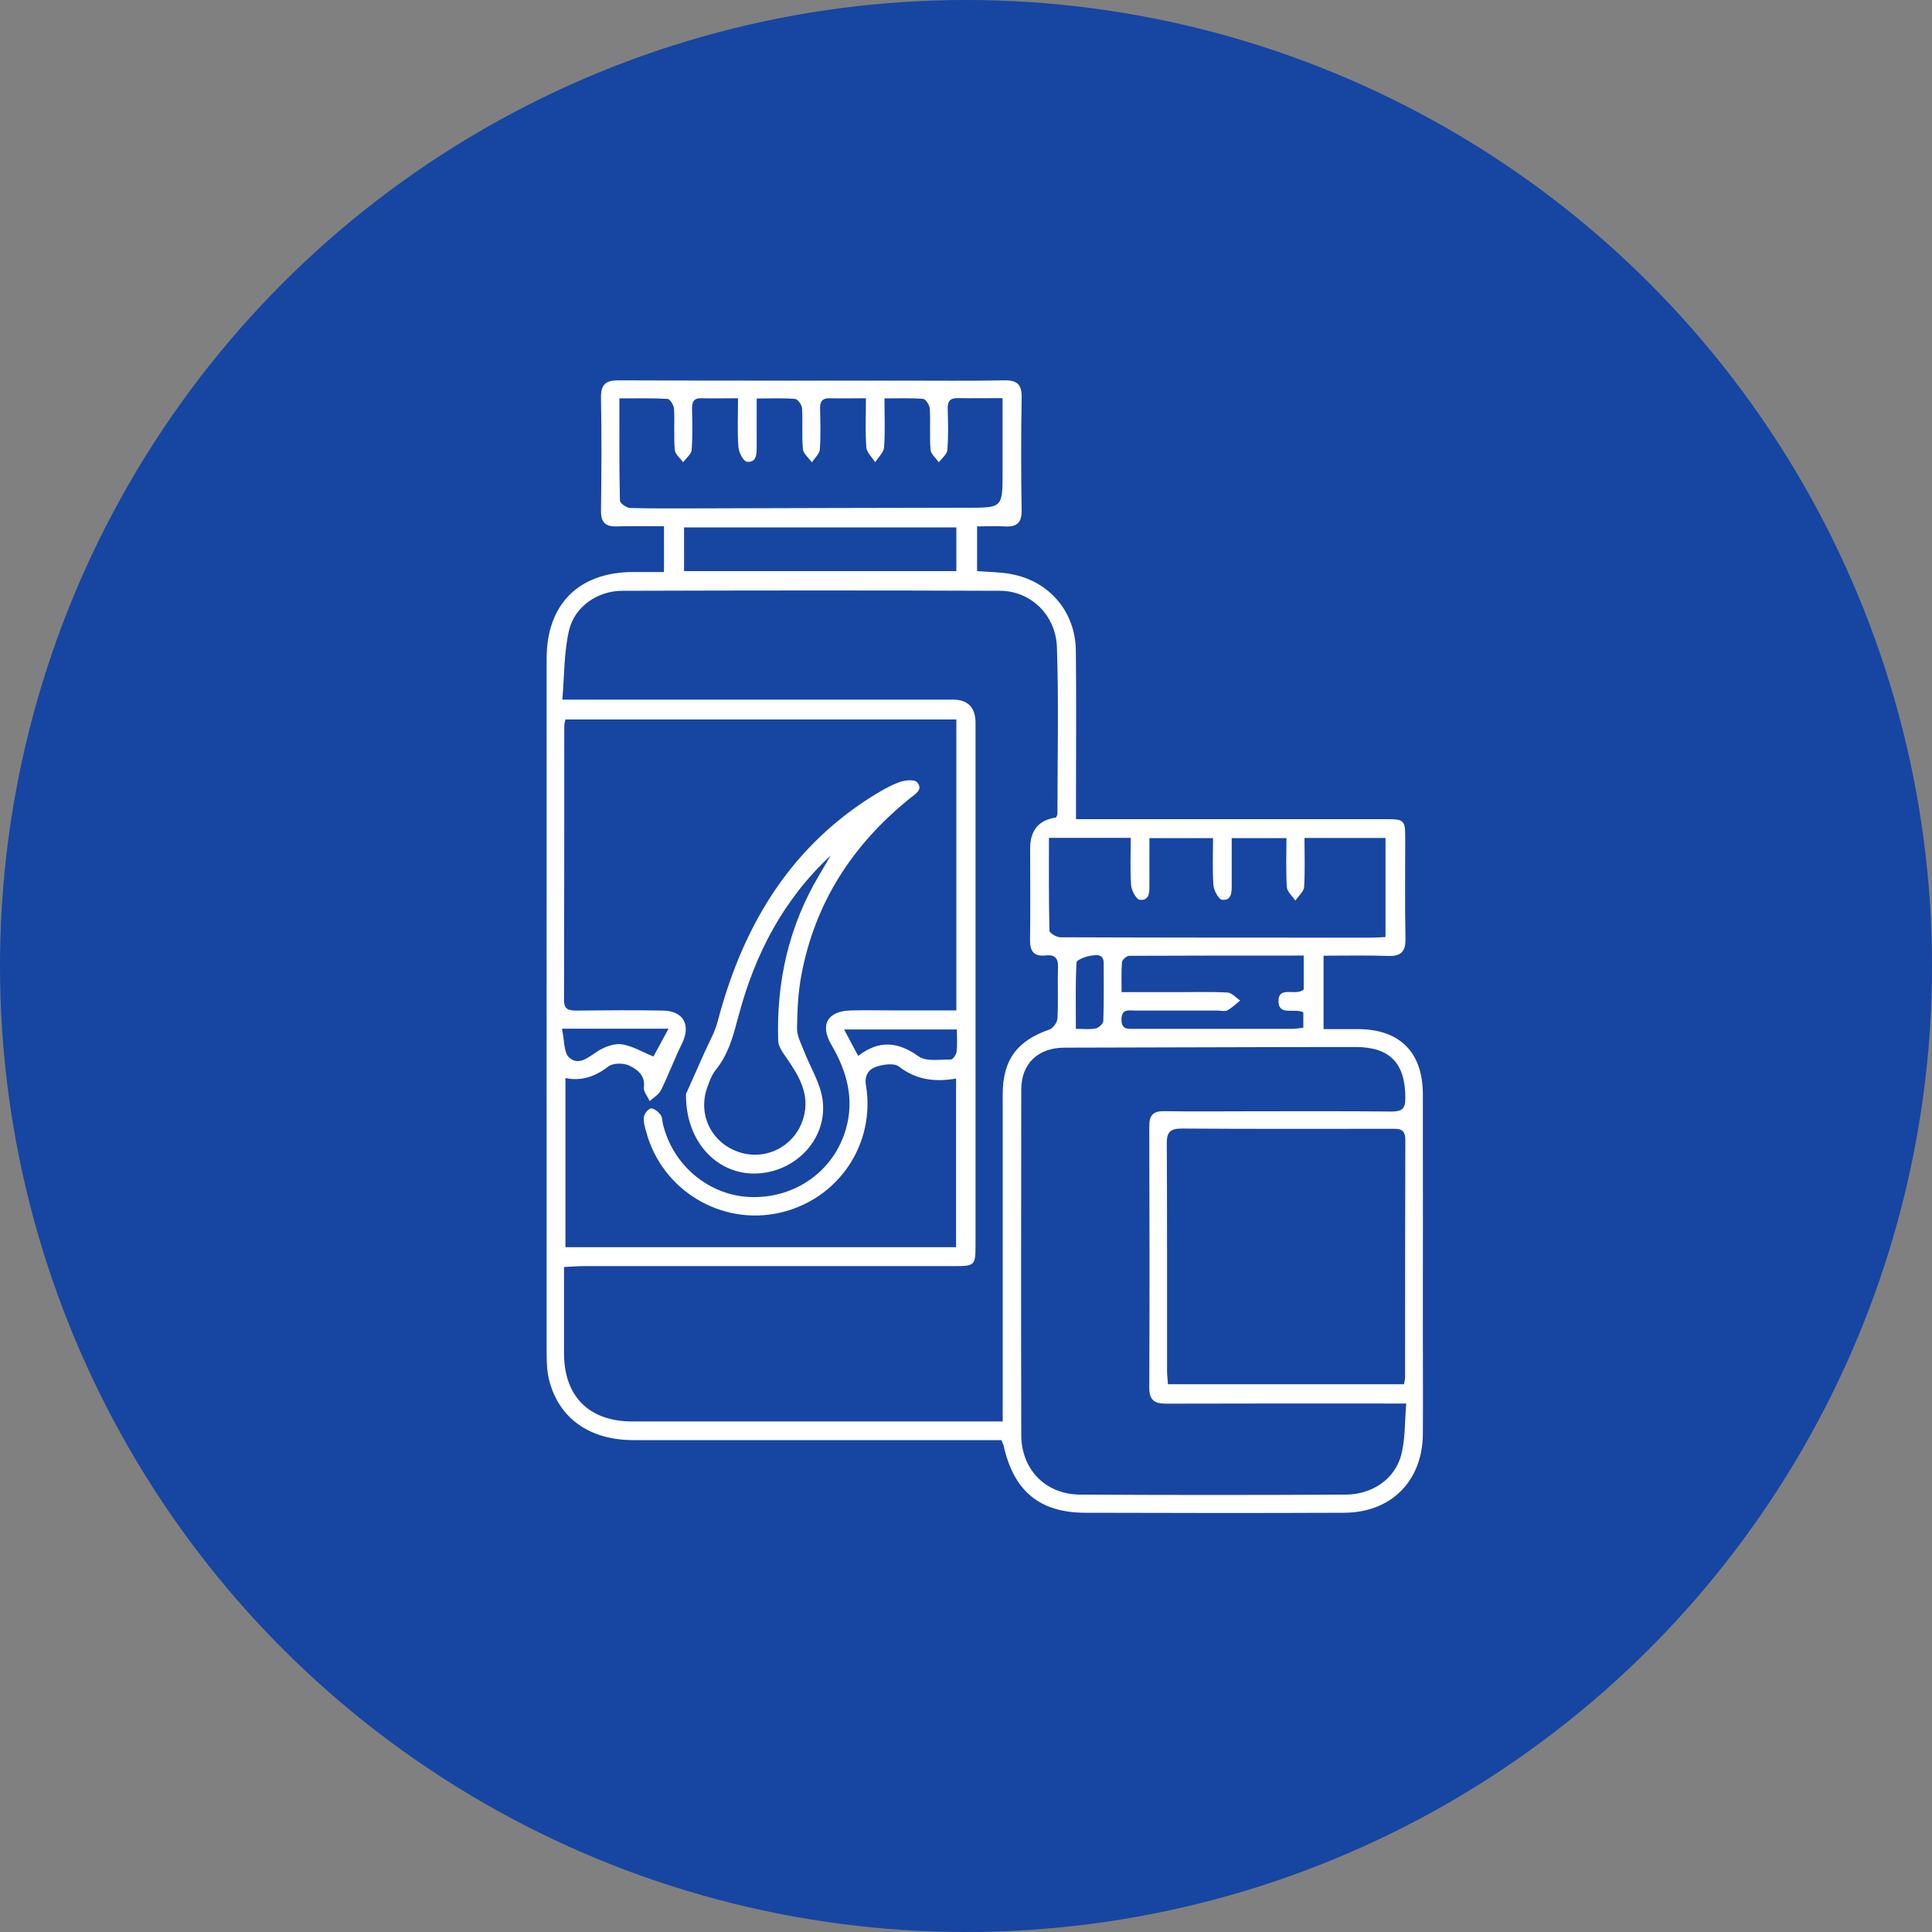
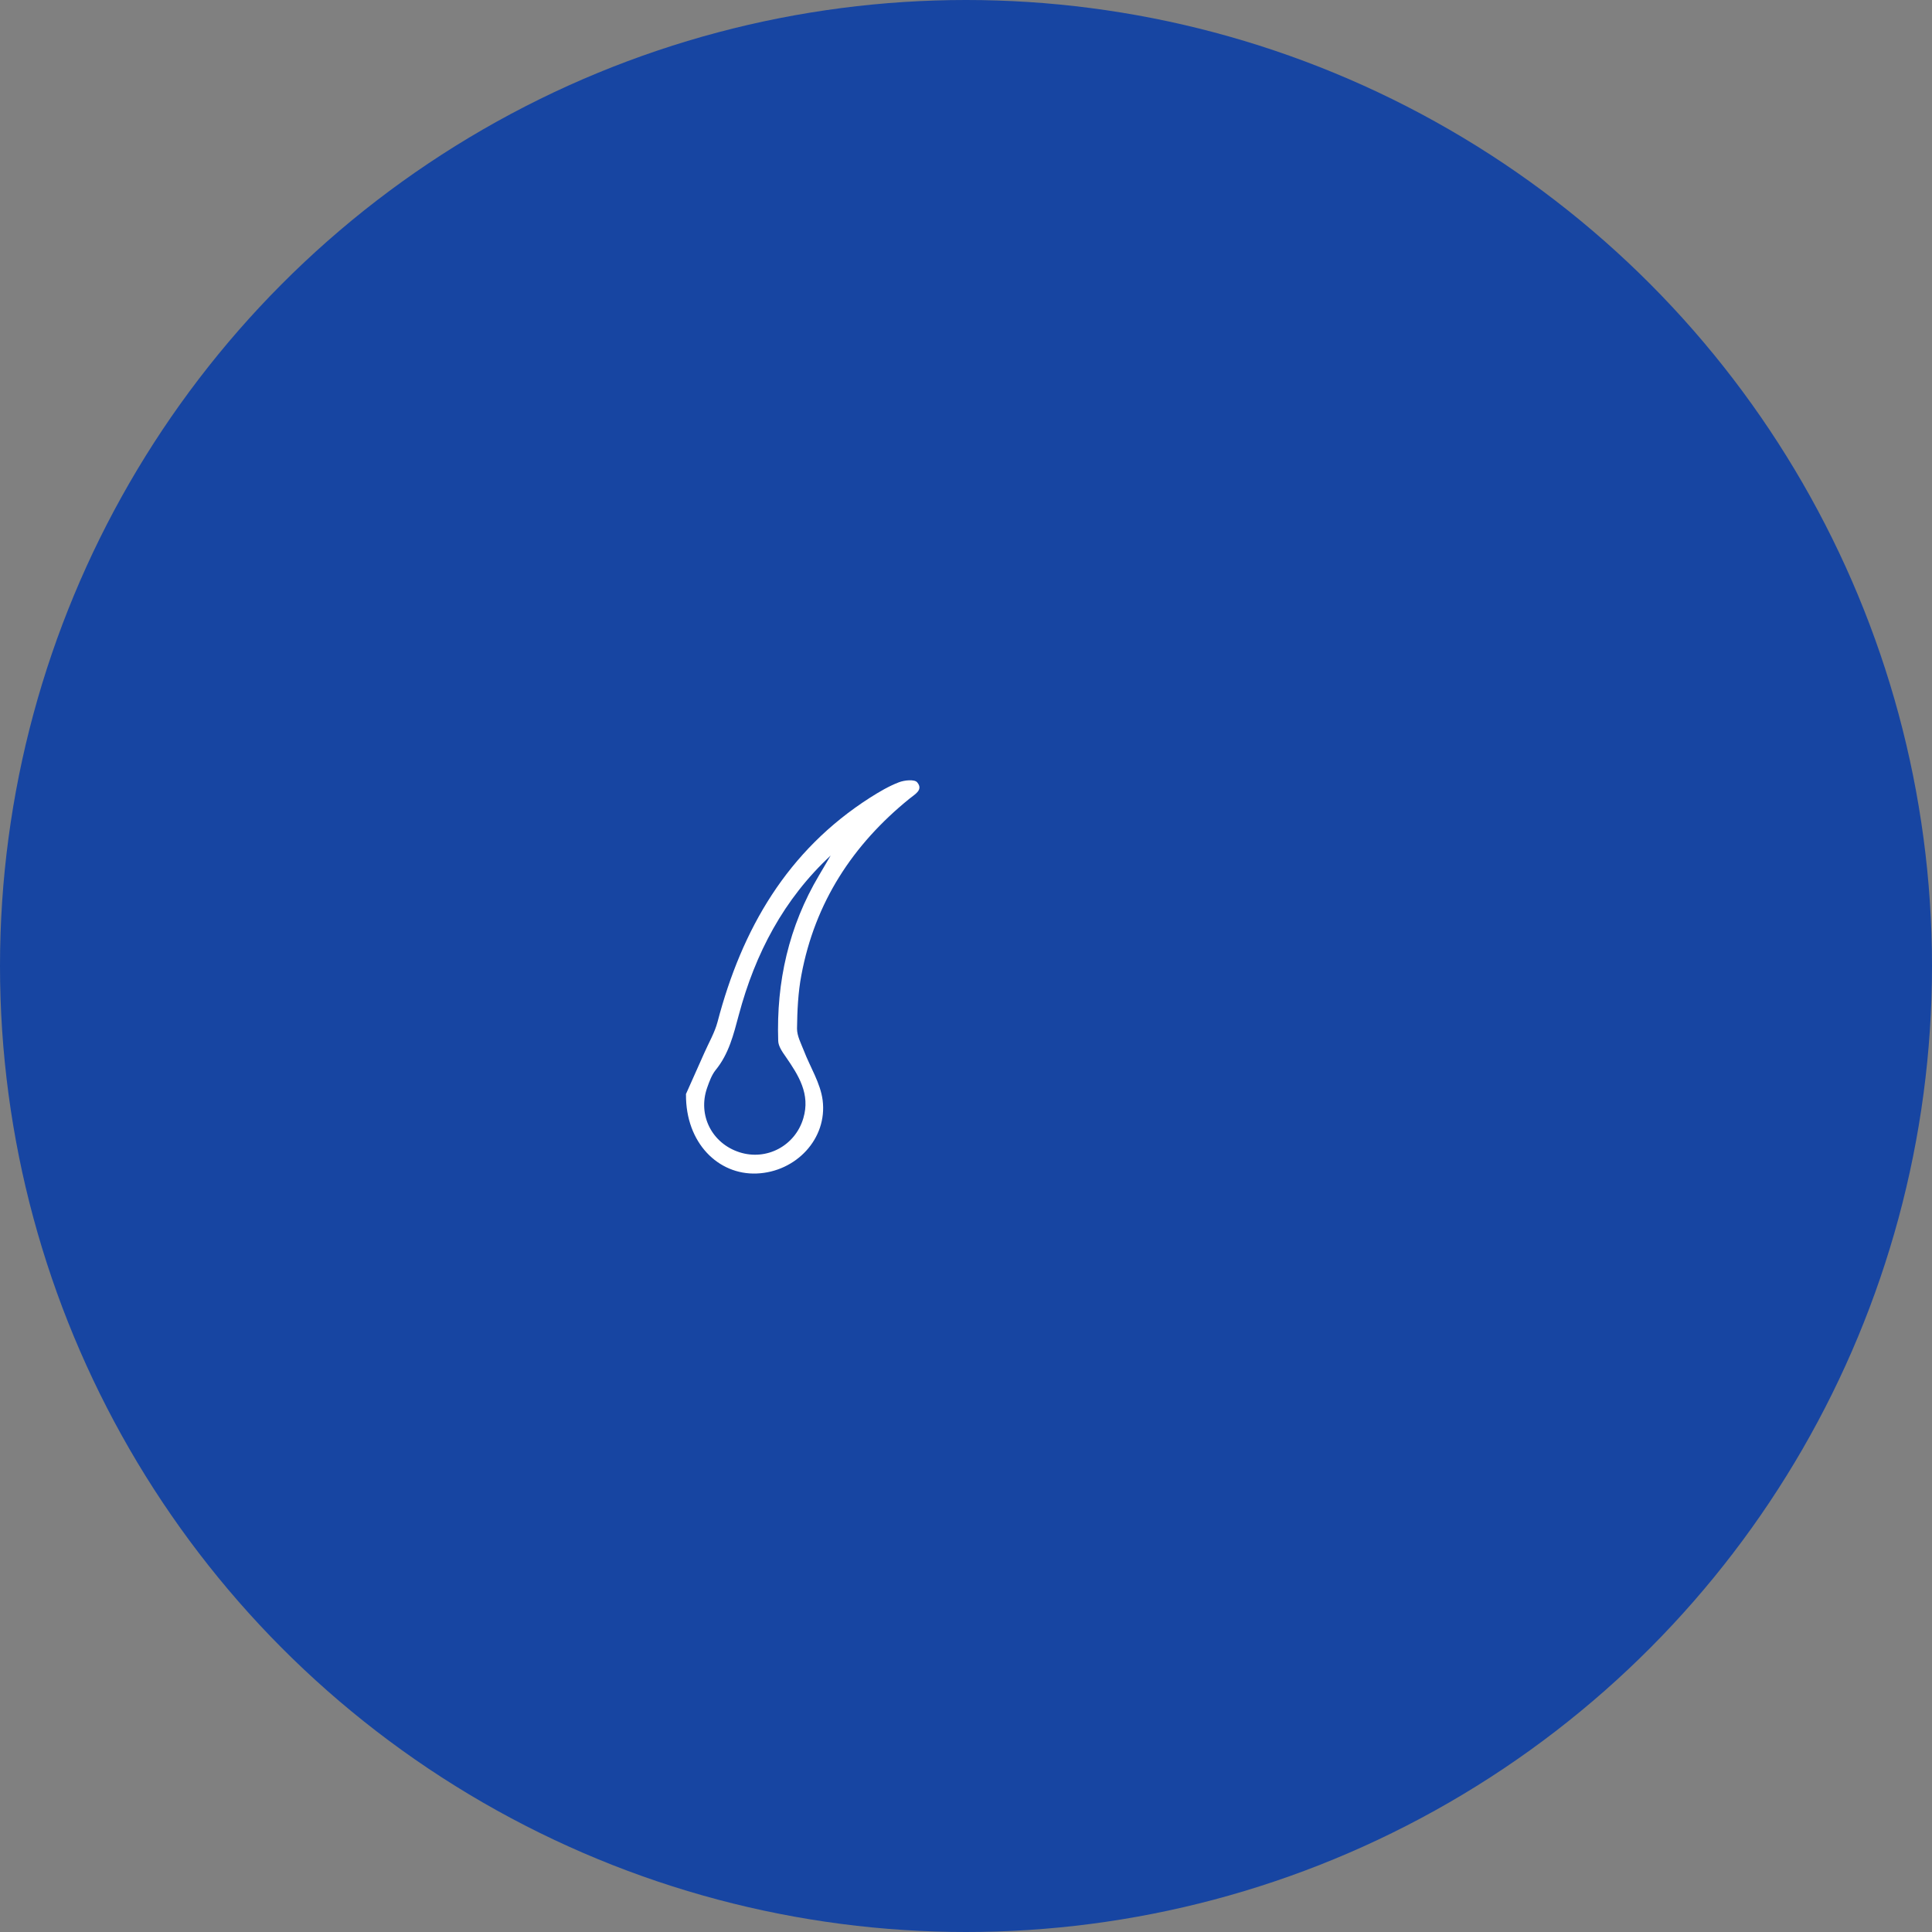
<svg xmlns="http://www.w3.org/2000/svg" id="a" viewBox="0 0 150 150">
  <rect x="0" y="0" width="150" height="150" fill="#808080" stroke="none" />
  <defs>
    <style>.b{fill:#1745a2;}.b,.c{stroke-width:0px;}.c{fill:#fff;}</style>
  </defs>
  <circle class="b" cx="75" cy="75" r="75" />
-   <path class="c" d="m102.76,74.19v5.71c.93,0,1.8,0,2.68,0,3.24.01,5.03,1.8,5.03,5.07.01,6.22,0,12.43,0,18.65,0,2.57.02,5.15,0,7.72-.03,3.64-2.45,6.09-6.1,6.11-6.7.03-13.39.02-20.09,0-3.55,0-5.56-1.67-6.35-5.17-.03-.14-.1-.27-.18-.47-.44,0-.88,0-1.31,0-9.09,0-18.17,0-27.26,0-3.4,0-5.78-1.68-6.54-4.64-.17-.67-.2-1.38-.2-2.07,0-17.99-.01-35.98,0-53.97,0-4.23,2.5-6.71,6.72-6.72.77,0,1.54,0,2.39,0v-3.55c-1.26,0-2.47-.03-3.67.01-.91.03-1.23-.34-1.22-1.24.04-2.91.06-5.81,0-8.72-.02-1.09.38-1.39,1.41-1.38,7.28.03,14.57.02,21.85.02,2.69,0,5.37.03,8.06-.02,1.01-.02,1.36.34,1.34,1.35-.05,2.91-.05,5.81,0,8.72.02.98-.37,1.33-1.3,1.27-.69-.04-1.38,0-2.16,0v3.47c.9.07,1.78.07,2.63.23,2.98.54,5.01,2.93,5.04,5.96.04,3.86.01,7.73.01,11.59,0,.43,0,.87,0,1.48.52,0,.95,0,1.37,0,7.58,0,15.16,0,22.73,0,1.37,0,1.46.09,1.46,1.42,0,2.61-.03,5.22.02,7.83.02.99-.3,1.4-1.33,1.37-1.64-.06-3.29-.02-5.02-.02Zm-28.51-18.33h-30.35c-.04.2-.09.34-.09.48,0,7.1,0,14.2-.02,21.3,0,.75.37.82.96.82,2.24-.02,4.49-.04,6.73,0,1.6.03,2.17,1.13,1.47,2.56-.58,1.18-1.04,2.42-1.62,3.6-.17.35-.58.59-.89.87-.16-.36-.49-.74-.45-1.07.12-.95-.54-1.4-1.14-1.69-.44-.21-1.25-.21-1.62.07-1.02.79-2.09,1.16-3.33.9v13.13h30.33v-13.09c-1.64.28-3.09.11-4.43-.93-.39-.3-1.26-.17-1.82.03-.51.18-.88.64-.75,1.4.77,4.6-2.16,8.9-6.7,9.92-4.54,1.02-9.12-1.74-10.35-6.25-.11-.39-.23-.8-.19-1.18.03-.25.32-.63.54-.67.22-.03.56.24.74.47.15.18.14.48.2.74.77,3.24,3.63,5.6,6.89,5.67,3.42.08,6.37-2.03,7.31-5.26.68-2.34.09-4.49-1.11-6.54-.93-1.58-.32-2.65,1.52-2.69,1.18-.03,2.35,0,3.53,0,1.53,0,3.06,0,4.64,0v-22.59Zm3.6,54.52c0-.59,0-1.02,0-1.46,0-7.98,0-15.97,0-23.95,0-2.68,1.12-4.17,3.61-5.03.29-.1.63-.56.64-.87.07-1.32,0-2.65.04-3.97.03-.75-.28-1-.98-.92-.93.1-1.21-.37-1.19-1.25.04-2.35.01-4.71.01-7.06q0-2.11,2.01-2.4c.04-.09.11-.19.11-.3,0-4.3.1-8.61-.04-12.91-.08-2.51-2.04-4.38-4.4-4.39-9.78-.04-19.57-.03-29.35,0-1.9,0-3.7,1.22-4.13,3.07-.4,1.71-.36,3.52-.52,5.38.79,0,1.27,0,1.74,0,9.53,0,19.06,0,28.58,0q1.76,0,1.76,1.81c0,13.5,0,27,0,40.5,0,1.62-.05,1.67-1.66,1.67-9.56,0-19.13,0-28.69,0-.5,0-1.01.04-1.6.07,0,2.32,0,4.52,0,6.72.01,3.33,1.95,5.27,5.29,5.27,9.16,0,18.32,0,27.48,0,.36,0,.72,0,1.28,0Zm31.34-1.41c-.66,0-1.09,0-1.52,0-5.7,0-11.4-.01-17.1.01-.9,0-1.34-.23-1.34-1.24.03-6.77.02-13.54,0-20.3,0-.86.3-1.18,1.16-1.17,2.21.04,4.41.01,6.62.01,3.68,0,7.36-.02,11.03.02.82,0,1.08-.22,1.07-1.06,0-2.69-1.19-3.95-3.87-3.95-7.53,0-15.07.04-22.6.05-2.03,0-3.35,1.23-3.35,3.25-.01,8.94-.02,17.88,0,26.81,0,2.68,1.88,4.63,4.57,4.64,6.88.04,13.76.04,20.63,0,2.1-.01,3.86-1.26,4.32-3.15.3-1.22.25-2.52.37-3.93Zm-.18-1.5c.04-.26.08-.4.08-.54,0-6.14,0-12.28.02-18.42,0-.93-.52-.87-1.14-.87-5.4,0-10.81.02-16.21-.02-.93,0-1.18.29-1.17,1.19.03,5.88.02,11.76.02,17.65,0,.32.05.64.07,1.01h18.33ZM57.29,30.92c-1.07,0-1.95.02-2.83,0-.61-.02-.74.3-.73.82.02,1.07.05,2.14-.03,3.2-.03.33-.43.63-.66.95-.23-.32-.62-.62-.65-.96-.09-1.06,0-2.13-.06-3.2-.02-.27-.31-.75-.5-.76-1.2-.07-2.4-.04-3.74-.04,0,2.73-.02,5.33.04,7.93,0,.21.51.57.79.58,1.73.05,3.45.03,5.18.03,6.99-.02,13.97-.04,20.96-.05,2.78,0,2.78.02,2.78-2.79,0-1.86,0-3.73,0-5.72-1.25,0-2.34.02-3.43,0-.62-.02-.85.21-.83.84.03,1.07.06,2.14-.03,3.2-.03.33-.43.63-.66.94-.22-.32-.61-.63-.64-.96-.09-1.06,0-2.13-.06-3.2-.02-.27-.31-.74-.51-.76-.97-.08-1.95-.04-3.01-.04,0,1.37.06,2.59-.03,3.79-.03.41-.45.78-.69,1.17-.24-.39-.66-.76-.69-1.16-.09-1.23-.03-2.47-.03-3.81-1.03,0-1.91.02-2.78,0-.57-.02-.79.21-.78.78.02,1.07.06,2.14-.02,3.2-.03.35-.4.66-.61,1-.24-.34-.66-.66-.7-1.02-.1-1.06,0-2.13-.07-3.2-.02-.26-.34-.7-.55-.71-.94-.08-1.89-.03-2.97-.03,0,1.33,0,2.53,0,3.74,0,.57-.01,1.25-.76,1.17-.27-.03-.63-.73-.66-1.14-.09-1.2-.03-2.41-.03-3.77Zm24.15,34.13c0,2.45-.02,4.83.04,7.21,0,.18.55.51.85.51,8.05.03,16.1.03,24.14.03.36,0,.71-.03,1.1-.05v-7.69h-6.29c0,1.33.05,2.57-.03,3.81-.03.36-.44.7-.68,1.05-.23-.35-.64-.69-.66-1.05-.08-1.24-.03-2.49-.03-3.8h-4.25c0,1.27,0,2.45,0,3.62,0,.57,0,1.25-.75,1.17-.27-.03-.63-.72-.67-1.13-.09-1.2-.03-2.41-.03-3.66h-4.94c0,1.27,0,2.44,0,3.62,0,.57.02,1.25-.75,1.17-.27-.03-.64-.72-.67-1.13-.09-1.2-.03-2.41-.03-3.68h-6.34Zm-7.19-24.1h-21.14v3.39h21.14v-3.39Zm26.96,33.24c-4.6,0-9.08,0-13.55.02-.19,0-.53.31-.55.49-.06.75-.03,1.51-.03,2.33,1.57,0,2.97,0,4.36,0,1.29,0,2.57-.04,3.86.03.34.02.66.4.99.62-.33.26-.63.57-1,.76-.2.11-.5.02-.76.02-2.13,0-4.26,0-6.39,0-.48,0-1.06-.17-1.07.69,0,.83.53.73,1.04.73,4.08,0,8.16,0,12.24,0,.28,0,.56-.06.84-.09v-1.19c-.69-.36-1.92.3-1.93-.86,0-1.26,1.36-.36,1.96-.92v-2.64Zm-34.58,7.79c1.61-1.24,3.07-1.12,4.68.03.6.43,1.66.24,2.51.25.16,0,.43-.38.45-.61.07-.56.02-1.14.02-1.72h-8.75c.39.74.72,1.37,1.09,2.05Zm-14.71-2.11h-8.29c.2.9.13,1.85.56,2.24.75.67,1.51-.04,2.24-.51.53-.33,1.26-.6,1.84-.52.82.12,1.59.59,2.46.95.33-.6.7-1.28,1.18-2.17Zm31.61.01c.6,0,1.08.06,1.53-.03.24-.05.59-.36.6-.56.05-1.5.04-3.01.03-4.51,0-.77-.63-.64-1.05-.57-.39.06-1.05.32-1.06.52-.09,1.67-.05,3.35-.05,5.16Z" />
  <path class="c" d="m53.25,84.96c.29-.66.87-1.94,1.44-3.23.35-.79.8-1.56,1.02-2.39,1.89-7.21,5.41-13.3,11.84-17.41.71-.45,1.45-.89,2.23-1.19.43-.17,1.23-.25,1.43,0,.5.59-.19.93-.6,1.27-4.41,3.57-7.34,8.07-8.39,13.69-.26,1.36-.32,2.77-.34,4.16,0,.57.31,1.15.53,1.71.49,1.28,1.29,2.52,1.46,3.85.38,2.99-2.07,5.57-5.12,5.69-2.98.12-5.52-2.37-5.49-6.14Zm11.28-18.57c-3.68,3.4-5.9,7.65-7.17,12.41-.41,1.53-.77,3.02-1.8,4.28-.31.39-.49.9-.66,1.38-.74,2.12.37,4.31,2.51,5,2.11.68,4.33-.5,4.96-2.64.56-1.88-.37-3.33-1.37-4.78-.26-.37-.57-.81-.58-1.23-.15-4.58.82-8.89,3.17-12.85.31-.52.62-1.05.93-1.58Z" />
</svg>